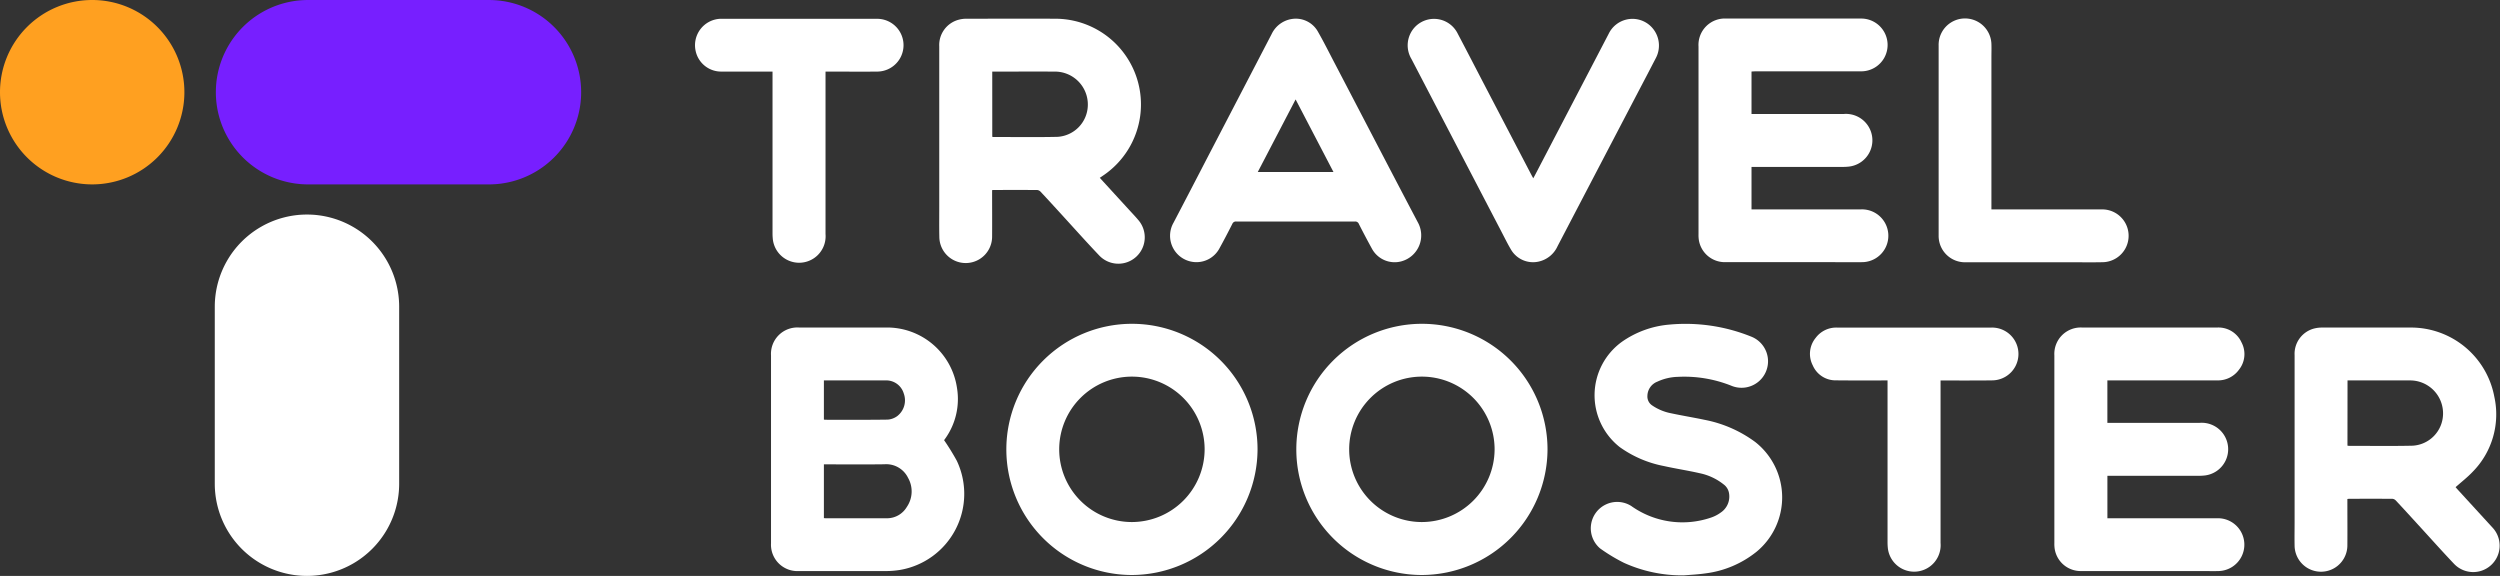
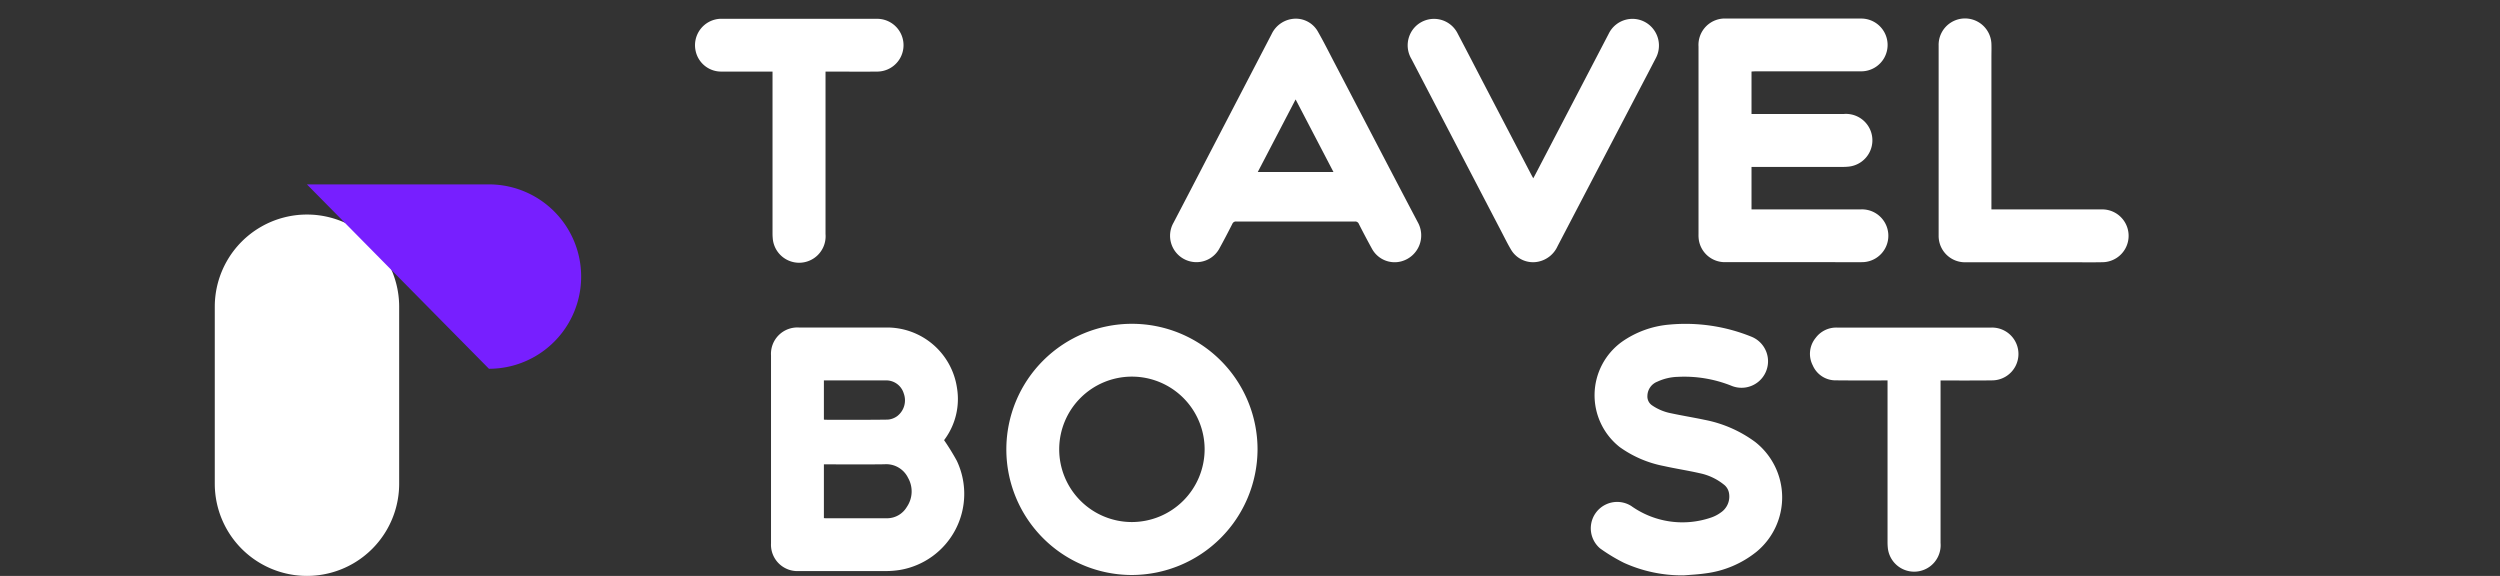
<svg xmlns="http://www.w3.org/2000/svg" id="Group_2" data-name="Group 2" width="180" height="41.465" viewBox="0 0 180 41.465">
  <rect x="0" y="0" width="180" height="41.465" fill="#333333" stroke="none" />
  <defs>
    <clipPath id="clip-path">
      <path id="Rectangle_1" data-name="Rectangle 1" class="cls-1" d="M0 0h180v41.465H0z" />
    </clipPath>
    <style>
            .cls-1{fill:#ffffff;}
        </style>
  </defs>
  <g id="Group_1" data-name="Group 1" style="clip-path:url(#clip-path)">
    <g id="Group_494" data-name="Group 494">
      <path id="Path_1" data-name="Path 1" class="cls-1" d="M107.167 126.442a6.638 6.638 0 0 0 13.276 0V113.7a6.638 6.638 0 0 0-13.276 0z" transform="translate(-91.703 -91.615)" />
-       <path id="Path_2" data-name="Path 2" d="M113.8 13.275A6.638 6.638 0 0 1 113.8 0h13.107a6.638 6.638 0 0 1 0 13.276z" transform="translate(-91.702 .001)" style="fill:#771fff" />
-       <path id="Path_3" data-name="Path 3" d="M0 6.637a6.638 6.638 0 1 1 6.638 6.638A6.638 6.638 0 0 1 0 6.637" transform="translate(0 .001)" style="fill:#ffa020" />
+       <path id="Path_2" data-name="Path 2" d="M113.8 13.275h13.107a6.638 6.638 0 0 1 0 13.276z" transform="translate(-91.702 .001)" style="fill:#771fff" />
    </g>
    <path id="Path_4" data-name="Path 4" class="cls-1" d="M388.486 170.063a.422.422 0 0 0 .074.016c1.509 0 3.018.011 4.526-.011a1.316 1.316 0 0 0 .685-.256 1.433 1.433 0 0 0 .464-1.631 1.316 1.316 0 0 0-1.33-.935h-4.419zm0 7.1c.06 0 .1.008.141.008h4.383a1.654 1.654 0 0 0 1.445-.812 1.975 1.975 0 0 0 .09-2.1 1.746 1.746 0 0 0-1.706-.975c-1.37.019-2.741.006-4.111.006h-.242zm8.655-5.614a17.036 17.036 0 0 1 .913 1.479 5.557 5.557 0 0 1-4.1 7.865 6.349 6.349 0 0 1-.975.079c-2.1.007-4.2 0-6.3 0a1.9 1.9 0 0 1-2-2v-13.525a1.9 1.9 0 0 1 2.016-2.01h6.262a5.089 5.089 0 0 1 5.114 4.363 4.9 4.9 0 0 1-.831 3.61l-.1.138" transform="translate(-329.166 -139.856)" />
-     <path id="Path_5" data-name="Path 5" class="cls-1" d="M1148.672 171.93a.254.254 0 0 0 .056.019c1.544 0 3.089.025 4.633-.01a2.321 2.321 0 0 0 2.192-2.223 2.371 2.371 0 0 0-2.418-2.476c-1.419-.006-2.839 0-4.258 0h-.2zm-.006 3.84v.23c0 1.03.008 2.06 0 3.09a1.9 1.9 0 0 1-3.8.046c-.012-.563 0-1.127 0-1.691V165.42a1.883 1.883 0 0 1 1.419-1.921 2.28 2.28 0 0 1 .557-.066q3.163-.007 6.326 0a6.105 6.105 0 0 1 6.078 4.981 5.888 5.888 0 0 1-1.564 5.41c-.37.391-.8.722-1.224 1.1.024.029.074.091.128.15l2.51 2.74a1.9 1.9 0 1 1-2.74 2.642c-.882-.928-1.733-1.885-2.6-2.83-.531-.58-1.059-1.162-1.6-1.738a.382.382 0 0 0-.24-.124 251.526 251.526 0 0 0-3.132 0c-.033 0-.066.006-.119.012" transform="translate(-979.655 -139.849)" />
    <path id="Path_6" data-name="Path 6" class="cls-1" d="M516.311 170.618a5.235 5.235 0 1 0-5.256 5.227 5.248 5.248 0 0 0 5.256-5.227m-5.245 9.04a9.043 9.043 0 1 1 9.055-9.037 9.074 9.074 0 0 1-9.055 9.037" transform="translate(-429.578 -138.258)" />
-     <path id="Path_7" data-name="Path 7" class="cls-1" d="M661 170.612a5.235 5.235 0 1 0-5.23 5.233 5.249 5.249 0 0 0 5.23-5.233m-5.245 9.046a9.043 9.043 0 1 1 9.055-9.037 9.074 9.074 0 0 1-9.055 9.037" transform="translate(-553.389 -138.258)" />
-     <path id="Path_8" data-name="Path 8" class="cls-1" d="M1028.883 167.244v3.056h6.638a1.9 1.9 0 0 1 .311 3.795 4.05 4.05 0 0 1-.4.017h-6.547v3.057h7.883a1.9 1.9 0 0 1 .152 3.8c-.411.013-.821 0-1.232 0h-8.664a1.892 1.892 0 0 1-1.933-1.589 2.4 2.4 0 0 1-.025-.416v-13.528a1.9 1.9 0 0 1 2-2h9.728a1.823 1.823 0 0 1 1.748 1.072 1.8 1.8 0 0 1-.187 1.969 1.86 1.86 0 0 1-1.59.764h-7.888" transform="translate(-877.152 -139.854)" />
    <path id="Path_9" data-name="Path 9" class="cls-1" d="M799.746 179.711a10.139 10.139 0 0 1-4.278-.9 12.436 12.436 0 0 1-1.727-1.043 1.9 1.9 0 0 1 2.244-3.054 6.357 6.357 0 0 0 5.742.839 2.568 2.568 0 0 0 .7-.361 1.387 1.387 0 0 0 .607-1.357.989.989 0 0 0-.405-.681 4.089 4.089 0 0 0-1.725-.8c-.846-.194-1.706-.323-2.554-.512a8.055 8.055 0 0 1-3.193-1.368 4.748 4.748 0 0 1 .148-7.572 6.962 6.962 0 0 1 3.447-1.248 12.637 12.637 0 0 1 5.885.872 1.907 1.907 0 1 1-1.415 3.543 9.134 9.134 0 0 0-3.9-.65 3.712 3.712 0 0 0-1.451.344 1.118 1.118 0 0 0-.72 1.033.766.766 0 0 0 .34.677 3.617 3.617 0 0 0 1.377.57c.794.171 1.6.3 2.393.468a8.99 8.99 0 0 1 3.656 1.6 5.072 5.072 0 0 1 .1 7.893 7.321 7.321 0 0 1-3.695 1.566c-.522.076-1.052.1-1.578.143" transform="translate(-678.538 -138.285)" />
    <path id="Path_10" data-name="Path 10" class="cls-1" d="M908.689 167.243c-.107 0-2.566.01-3.714-.005a1.785 1.785 0 0 1-1.678-1.077 1.809 1.809 0 0 1 .212-1.984 1.843 1.843 0 0 1 1.54-.738h11.1a1.9 1.9 0 0 1 .114 3.8c-1.162.019-3.65.007-3.765.007v11.7a1.905 1.905 0 0 1-3.8.322 4.05 4.05 0 0 1-.017-.4v-11.621" transform="translate(-772.778 -139.853)" />
-     <path id="Path_11" data-name="Path 11" class="cls-1" d="M472.482 17.8a.223.223 0 0 0 .053.02c1.544 0 3.089.025 4.633-.01a2.321 2.321 0 0 0 2.193-2.221 2.37 2.37 0 0 0-2.416-2.477c-1.419-.007-2.838 0-4.258 0h-.206zm7.739 2.958 2.133 2.329c.211.231.429.457.632.7a1.9 1.9 0 0 1-2.8 2.568c-.892-.937-1.753-1.9-2.628-2.859-.531-.58-1.059-1.162-1.6-1.738a.381.381 0 0 0-.242-.12 251.526 251.526 0 0 0-3.132 0c-.027 0-.054 0-.113.01v.22c0 1.03.007 2.06 0 3.09a1.9 1.9 0 0 1-3.8.076c-.015-.737-.006-1.475-.006-2.213V11.297a1.885 1.885 0 0 1 1.435-1.929 2.105 2.105 0 0 1 .515-.063c2.137 0 4.273-.011 6.409 0a6.172 6.172 0 0 1 3.427 11.3l-.226.154" transform="translate(-401.039 -7.957)" />
    <path id="Path_12" data-name="Path 12" class="cls-1" d="M851.3 13.124v3.057h6.644a1.9 1.9 0 0 1 .313 3.793 4.047 4.047 0 0 1-.4.018H851.3v3.057h7.896a1.9 1.9 0 1 1 .111 3.8c-.814.014-1.628 0-2.442 0h-7.432a1.893 1.893 0 0 1-1.926-1.6 2.439 2.439 0 0 1-.023-.416V11.326a1.9 1.9 0 0 1 2.011-2.016h9.686a1.9 1.9 0 1 1 .035 3.8c-2.554.006-5.108 0-7.662 0z" transform="translate(-725.191 -7.974)" />
    <path id="Path_13" data-name="Path 13" class="cls-1" d="m595.581 20.341-2.726-5.227-2.725 5.227zM592.848 9.3a1.825 1.825 0 0 1 1.6.911c.458.8.87 1.631 1.3 2.45 1.966 3.764 3.921 7.533 5.9 11.29a1.937 1.937 0 0 1-1.173 2.82 1.858 1.858 0 0 1-2.12-.9 59.74 59.74 0 0 1-.945-1.788.275.275 0 0 0-.285-.178q-4.269.007-8.539 0a.276.276 0 0 0-.288.172c-.3.594-.61 1.187-.932 1.771a1.874 1.874 0 0 1-1.885.969 1.9 1.9 0 0 1-1.416-2.826q1.18-2.253 2.348-4.513l4.713-9.063a1.94 1.94 0 0 1 1.722-1.115" transform="translate(-499.571 -7.956)" />
    <path id="Path_14" data-name="Path 14" class="cls-1" d="M711.462 20.875c.056-.1.094-.167.128-.233q2.651-5.082 5.3-10.165a1.9 1.9 0 0 1 2.87-.684 1.931 1.931 0 0 1 .513 2.456c-.4.772-.8 1.54-1.206 2.31q-2.931 5.607-5.859 11.214a1.956 1.956 0 0 1-1.4 1.112 1.84 1.84 0 0 1-1.937-.85c-.249-.417-.463-.855-.688-1.286q-3.247-6.229-6.492-12.459a1.92 1.92 0 0 1 .206-2.253 1.9 1.9 0 0 1 3.121.419c.706 1.34 1.4 2.687 2.1 4.03l3.212 6.154c.035.067.072.132.128.236" transform="translate(-601.066 -8.042)" />
    <path id="Path_15" data-name="Path 15" class="cls-1" d="M356.176 13.124v11.705a1.905 1.905 0 0 1-3.8.311 4.052 4.052 0 0 1-.016-.4V13.127h-.255c-1.148 0-2.3.006-3.444 0a1.877 1.877 0 0 1-1.84-1.5 1.905 1.905 0 0 1 1.758-2.3h.063c3.75 0 7.5-.005 11.25 0a1.9 1.9 0 0 1 0 3.8c-1.148.013-2.3 0-3.444 0h-.274" transform="translate(-296.738 -7.973)" />
    <path id="Path_16" data-name="Path 16" class="cls-1" d="M971.089 23.061h7.907a1.9 1.9 0 0 1 .135 3.8c-.793.018-1.587.005-2.38.005h-7.515a1.894 1.894 0 0 1-1.927-1.6 2.067 2.067 0 0 1-.023-.353V11.282a1.9 1.9 0 0 1 3.8-.138c.012.334 0 .668 0 1v10.917z" transform="translate(-827.704 -7.983)" />
  </g>
</svg>